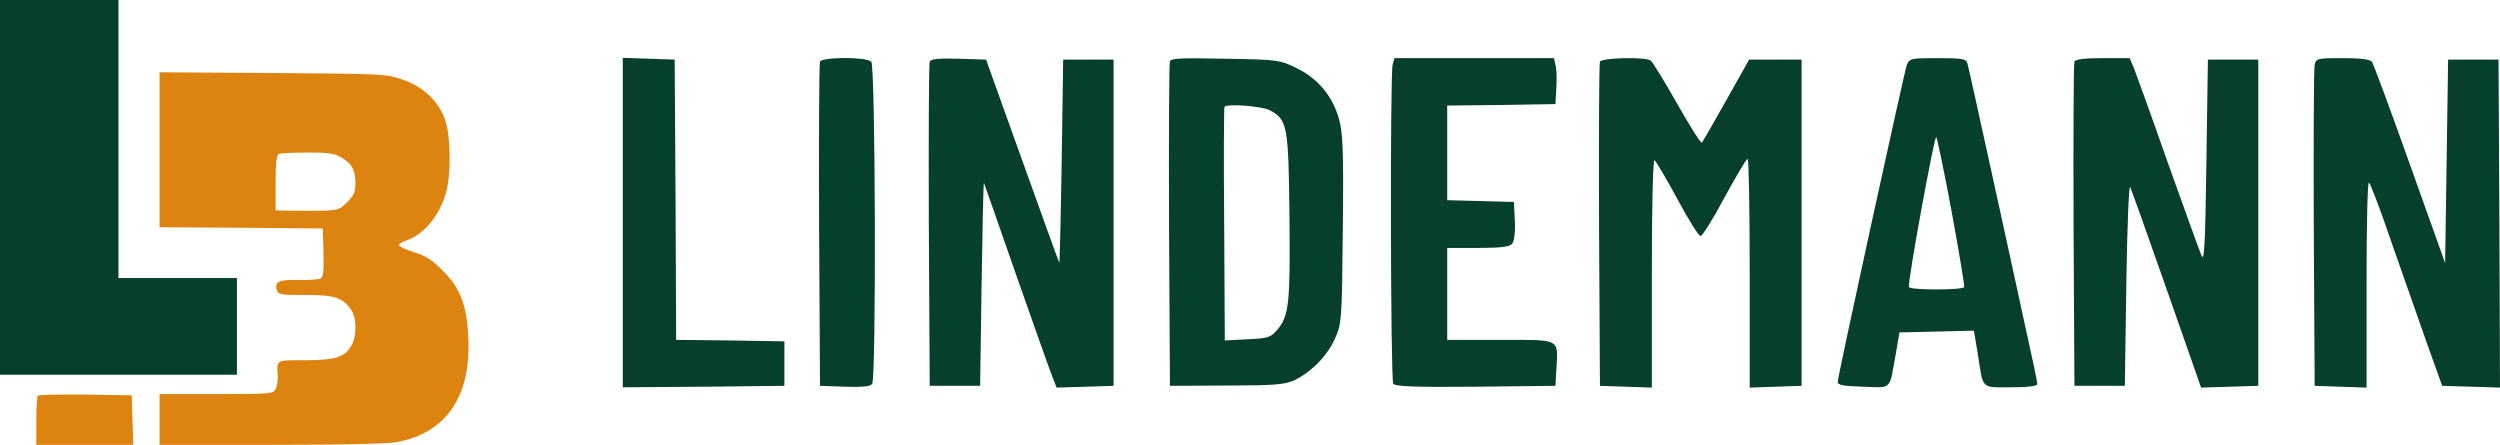
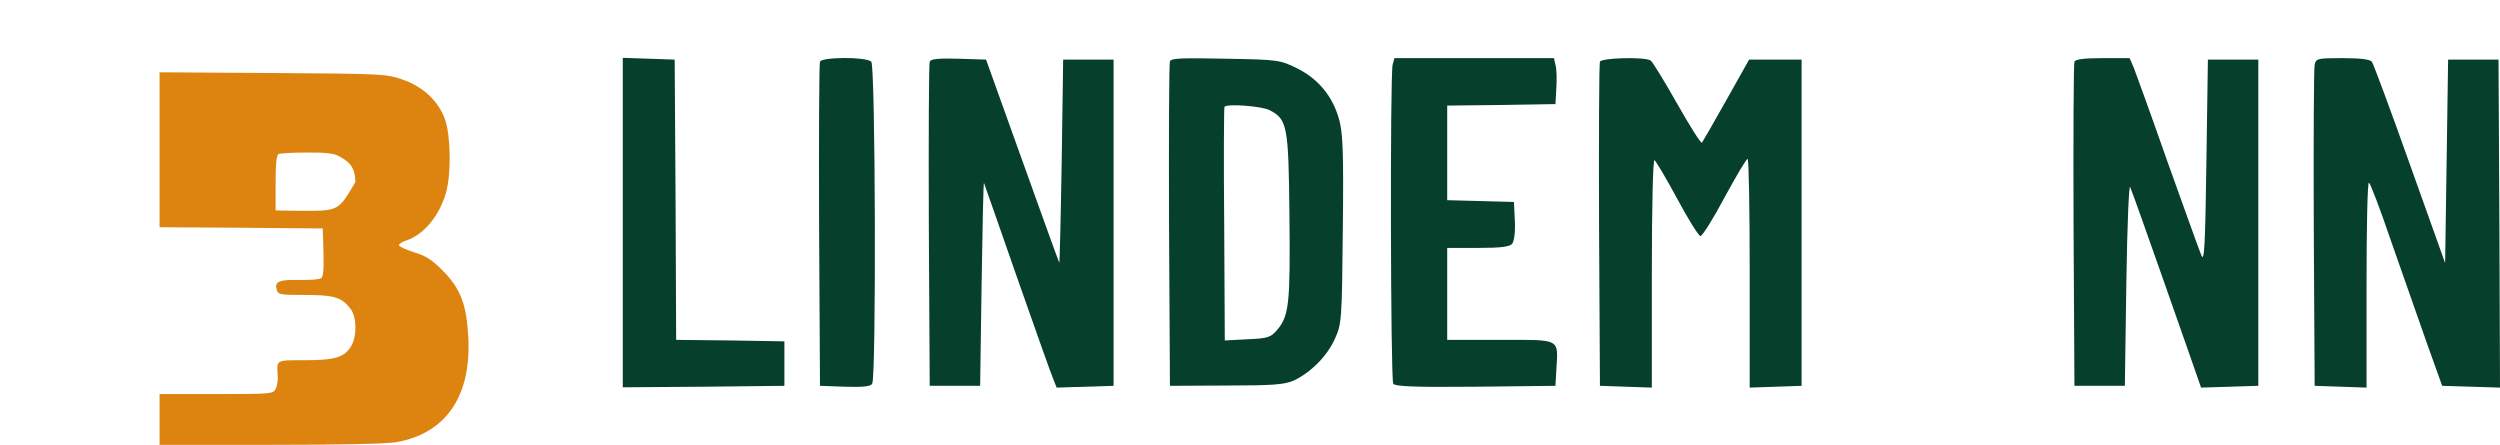
<svg xmlns="http://www.w3.org/2000/svg" width="1124" height="200" viewBox="0 0 1124 200" fill="none">
  <g clip-path="url(#clip0_3_165)">
    <path d="M280 100.133V174.133L316.4 173.867L352.667 173.467V163.467V153.467L328.4 153.067L304 152.8L303.733 89.733L303.333 26.8L291.733 26.4L280 26V100.133Z" fill="#063F2C" />
    <path d="M368.667 27.733C368.267 28.667 368.133 61.867 368.267 101.467L368.667 173.467L379.867 173.867C388 174.133 391.467 173.733 392.133 172.533C394 169.6 393.6 29.6 391.733 27.733C389.467 25.467 369.467 25.6 368.667 27.733Z" fill="#063F2C" />
    <path d="M418 27.733C417.6 28.667 417.467 61.867 417.6 101.467L418 173.467H429.333H440.667L441.333 127.467C441.733 102.133 442.133 81.867 442.4 82.267C442.533 82.667 449.333 101.867 457.333 124.933C465.467 148 472.667 168.533 473.6 170.533L475.067 174.267L487.867 173.867L500.667 173.467V100.133V26.8H489.333H478L477.333 72.8C476.933 98.133 476.4 118.533 476.267 118.133C476 117.733 468.533 97.067 459.6 72.133L443.333 26.8L430.933 26.4C421.867 26.133 418.4 26.533 418 27.733Z" fill="#063F2C" />
    <path d="M526 27.6C525.6 28.666 525.467 61.867 525.6 101.467L526 173.467L551.333 173.333C572.267 173.333 577.467 172.933 581.733 171.067C589.333 167.467 596.667 160.133 600.133 152.4C603.2 145.6 603.333 144.4 603.733 103.067C604.133 67.733 603.733 59.467 602 53.467C599.067 43.2 592.8 35.6 583.333 30.8C575.467 26.933 574.8 26.8 551.067 26.4C531.333 26 526.533 26.133 526 27.6ZM570.667 49.467C578.8 53.6 579.333 56.267 579.733 97.067C580.133 136.4 579.6 142.133 574.133 148.4C571.333 151.733 569.867 152.133 560.8 152.533L550.667 153.067L550.4 100.8C550.133 72.133 550.267 48.267 550.533 48C552 46.533 567.2 47.733 570.667 49.467Z" fill="#063F2C" />
    <path d="M626.133 29.067C624.933 33.733 625.2 170.533 626.4 172.533C627.333 173.733 635.6 174.133 663.467 173.867L699.333 173.467L699.733 166.267C700.533 152 702.133 152.8 674.667 152.8H650.667V132.133V111.467H664.533C674.8 111.467 678.8 110.933 679.867 109.6C680.8 108.4 681.333 104.267 681.067 99.2L680.667 90.8L665.733 90.4L650.667 90V68.8V47.467L675.067 47.2L699.333 46.8L699.733 39.6C700 35.6 699.867 30.933 699.333 29.2L698.667 26.133H662.8H626.933L626.133 29.067Z" fill="#063F2C" />
    <path d="M719.333 27.733C718.933 28.667 718.8 61.867 718.933 101.467L719.333 173.467L731.067 173.867L742.667 174.267V122.8C742.667 91.867 743.2 71.6 743.867 72C744.533 72.533 749.2 80.267 754.133 89.467C759.067 98.667 763.733 106.133 764.533 106.133C765.333 106.133 770.267 98.4 775.333 88.8C780.533 79.333 785.067 71.467 785.733 71.467C786.267 71.467 786.667 94.533 786.667 122.8V174.267L798.4 173.867L810 173.467V100.133V26.8H798.133H786.4L776.133 45.067C770.533 55.067 765.6 63.6 765.2 64.133C764.667 64.533 759.733 56.667 754 46.533C748.267 36.4 742.933 27.733 742.133 27.2C739.467 25.467 720 26 719.333 27.733Z" fill="#063F2C" />
-     <path d="M857.333 29.067C856.267 31.867 826.8 166.667 826.267 171.467C826 173.067 828.267 173.6 837.6 173.867C850.933 174.267 849.333 175.867 852.4 158.8L854 149.467L870.8 149.067L887.467 148.667L889.2 159.067C891.733 175.467 890.533 174.133 904.133 174.133C911.6 174.133 916 173.6 916 172.667C916 171.867 913.867 161.6 911.2 149.733C908.667 137.867 901.733 106.267 895.867 79.467C890 52.667 884.933 29.733 884.533 28.4C883.867 26.4 882 26.133 871.2 26.133C859.333 26.133 858.533 26.267 857.333 29.067ZM877.467 95.2C880.8 113.333 883.333 128.533 883.067 129.067C882.8 129.733 877.2 130.133 870.667 130.133C864.133 130.133 858.533 129.733 858.267 129.067C857.467 127.6 869.733 60.667 870.533 61.6C870.933 62 874.133 77.2 877.467 95.2Z" fill="#063F2C" />
    <path d="M932.667 27.733C932.267 28.667 932.133 61.867 932.267 101.467L932.667 173.467H944H955.333L956 127.467C956.4 100.533 957.2 82.533 957.733 84.133C958.4 85.6 964.933 103.867 972.267 124.8C979.6 145.733 986.533 165.333 987.6 168.533L989.6 174.267L1002.53 173.867L1015.33 173.467V100.133V26.8H1004H992.667L992 72.8C991.467 110.667 991.067 118.133 989.733 114.8C988.8 112.533 982 93.733 974.533 72.8C967.2 51.867 960.267 32.8 959.333 30.4L957.467 26.133H945.333C936.933 26.133 933.067 26.667 932.667 27.733Z" fill="#063F2C" />
    <path d="M1040.67 29.067C1040.27 30.8 1040.13 63.867 1040.27 102.8L1040.67 173.467L1052.4 173.867L1064 174.267V128.133C1064 102.8 1064.4 82.133 1065.07 82.133C1065.6 82.133 1070.13 94 1075.07 108.533C1080.13 122.933 1087.33 143.467 1091.07 154.133L1098 173.467L1111.07 173.867L1124 174.267L1123.73 100.533L1123.33 26.8H1112H1100.67L1100 72.533L1099.33 118.267L1083.47 73.867C1074.8 49.467 1067.07 28.667 1066.4 27.733C1065.47 26.667 1061.07 26.133 1053.2 26.133C1042 26.133 1041.33 26.267 1040.67 29.067Z" fill="#063F2C" />
-     <path d="M0 84.239V168.478H53.261H106.522V146.739V125H79.891H53.261V62.5V0H26.63H0V84.239Z" fill="#063F2C" />
-     <path d="M71.739 67.282V102.174L108.478 102.391L145.109 102.717L145.435 113.478C145.652 121.413 145.326 124.456 144.348 125.109C143.587 125.652 139.13 125.978 134.457 125.869C125.435 125.652 123.261 126.63 124.457 130.326C125.109 132.5 125.87 132.609 137.065 132.609C150.109 132.609 153.478 133.587 157.5 138.696C160.435 142.391 160.543 150.978 157.935 155.543C154.891 160.652 150.652 161.956 137.065 161.956C123.804 161.956 124.348 161.63 124.891 169.239C125 171.087 124.565 173.696 123.913 174.891C122.826 177.065 121.957 177.174 97.283 177.174H71.739V188.587V200H121.413C153.37 200 173.587 199.565 178.152 198.804C200.435 194.891 211.957 178.261 210.544 151.63C209.783 136.848 207.065 129.674 198.913 121.522C194.022 116.63 191.413 115 185.978 113.369C182.283 112.174 179.239 110.761 179.348 110.217C179.348 109.674 180.87 108.696 182.609 108.152C190.435 105.543 197.391 97.282 200.435 86.956C202.826 78.913 202.717 62.282 200.326 54.456C197.609 45.869 190.435 38.913 180.652 35.652C173.587 33.261 171.848 33.152 122.609 32.826L71.739 32.5V67.282ZM152.391 70.217C157.826 73.043 159.674 75.978 159.783 81.848C159.783 86.522 159.239 87.717 156.087 90.87C152.174 94.782 152.283 94.782 136.413 94.782C133.152 94.782 129.022 94.674 127.174 94.674L123.913 94.565V82.174C123.913 73.261 124.348 69.565 125.326 69.239C125.978 68.913 131.63 68.587 137.826 68.587C146.196 68.478 149.891 68.913 152.391 70.217Z" fill="#DD8410" />
-     <path d="M17.065 177.826C16.631 178.261 16.304 183.478 16.304 189.348V200H38.044H59.891L59.565 188.804L59.239 177.717L38.478 177.391C27.174 177.283 17.5 177.5 17.065 177.826Z" fill="#DD8410" />
+     <path d="M71.739 67.282V102.174L108.478 102.391L145.109 102.717L145.435 113.478C145.652 121.413 145.326 124.456 144.348 125.109C143.587 125.652 139.13 125.978 134.457 125.869C125.435 125.652 123.261 126.63 124.457 130.326C125.109 132.5 125.87 132.609 137.065 132.609C150.109 132.609 153.478 133.587 157.5 138.696C160.435 142.391 160.543 150.978 157.935 155.543C154.891 160.652 150.652 161.956 137.065 161.956C123.804 161.956 124.348 161.63 124.891 169.239C125 171.087 124.565 173.696 123.913 174.891C122.826 177.065 121.957 177.174 97.283 177.174H71.739V188.587V200H121.413C153.37 200 173.587 199.565 178.152 198.804C200.435 194.891 211.957 178.261 210.544 151.63C209.783 136.848 207.065 129.674 198.913 121.522C194.022 116.63 191.413 115 185.978 113.369C182.283 112.174 179.239 110.761 179.348 110.217C179.348 109.674 180.87 108.696 182.609 108.152C190.435 105.543 197.391 97.282 200.435 86.956C202.826 78.913 202.717 62.282 200.326 54.456C197.609 45.869 190.435 38.913 180.652 35.652C173.587 33.261 171.848 33.152 122.609 32.826L71.739 32.5V67.282ZM152.391 70.217C157.826 73.043 159.674 75.978 159.783 81.848C152.174 94.782 152.283 94.782 136.413 94.782C133.152 94.782 129.022 94.674 127.174 94.674L123.913 94.565V82.174C123.913 73.261 124.348 69.565 125.326 69.239C125.978 68.913 131.63 68.587 137.826 68.587C146.196 68.478 149.891 68.913 152.391 70.217Z" fill="#DD8410" />
  </g>
  <defs>
    <clipPath id="clip0_3_165">
      <rect width="1124" height="200" fill="white" />
    </clipPath>
  </defs>
</svg>